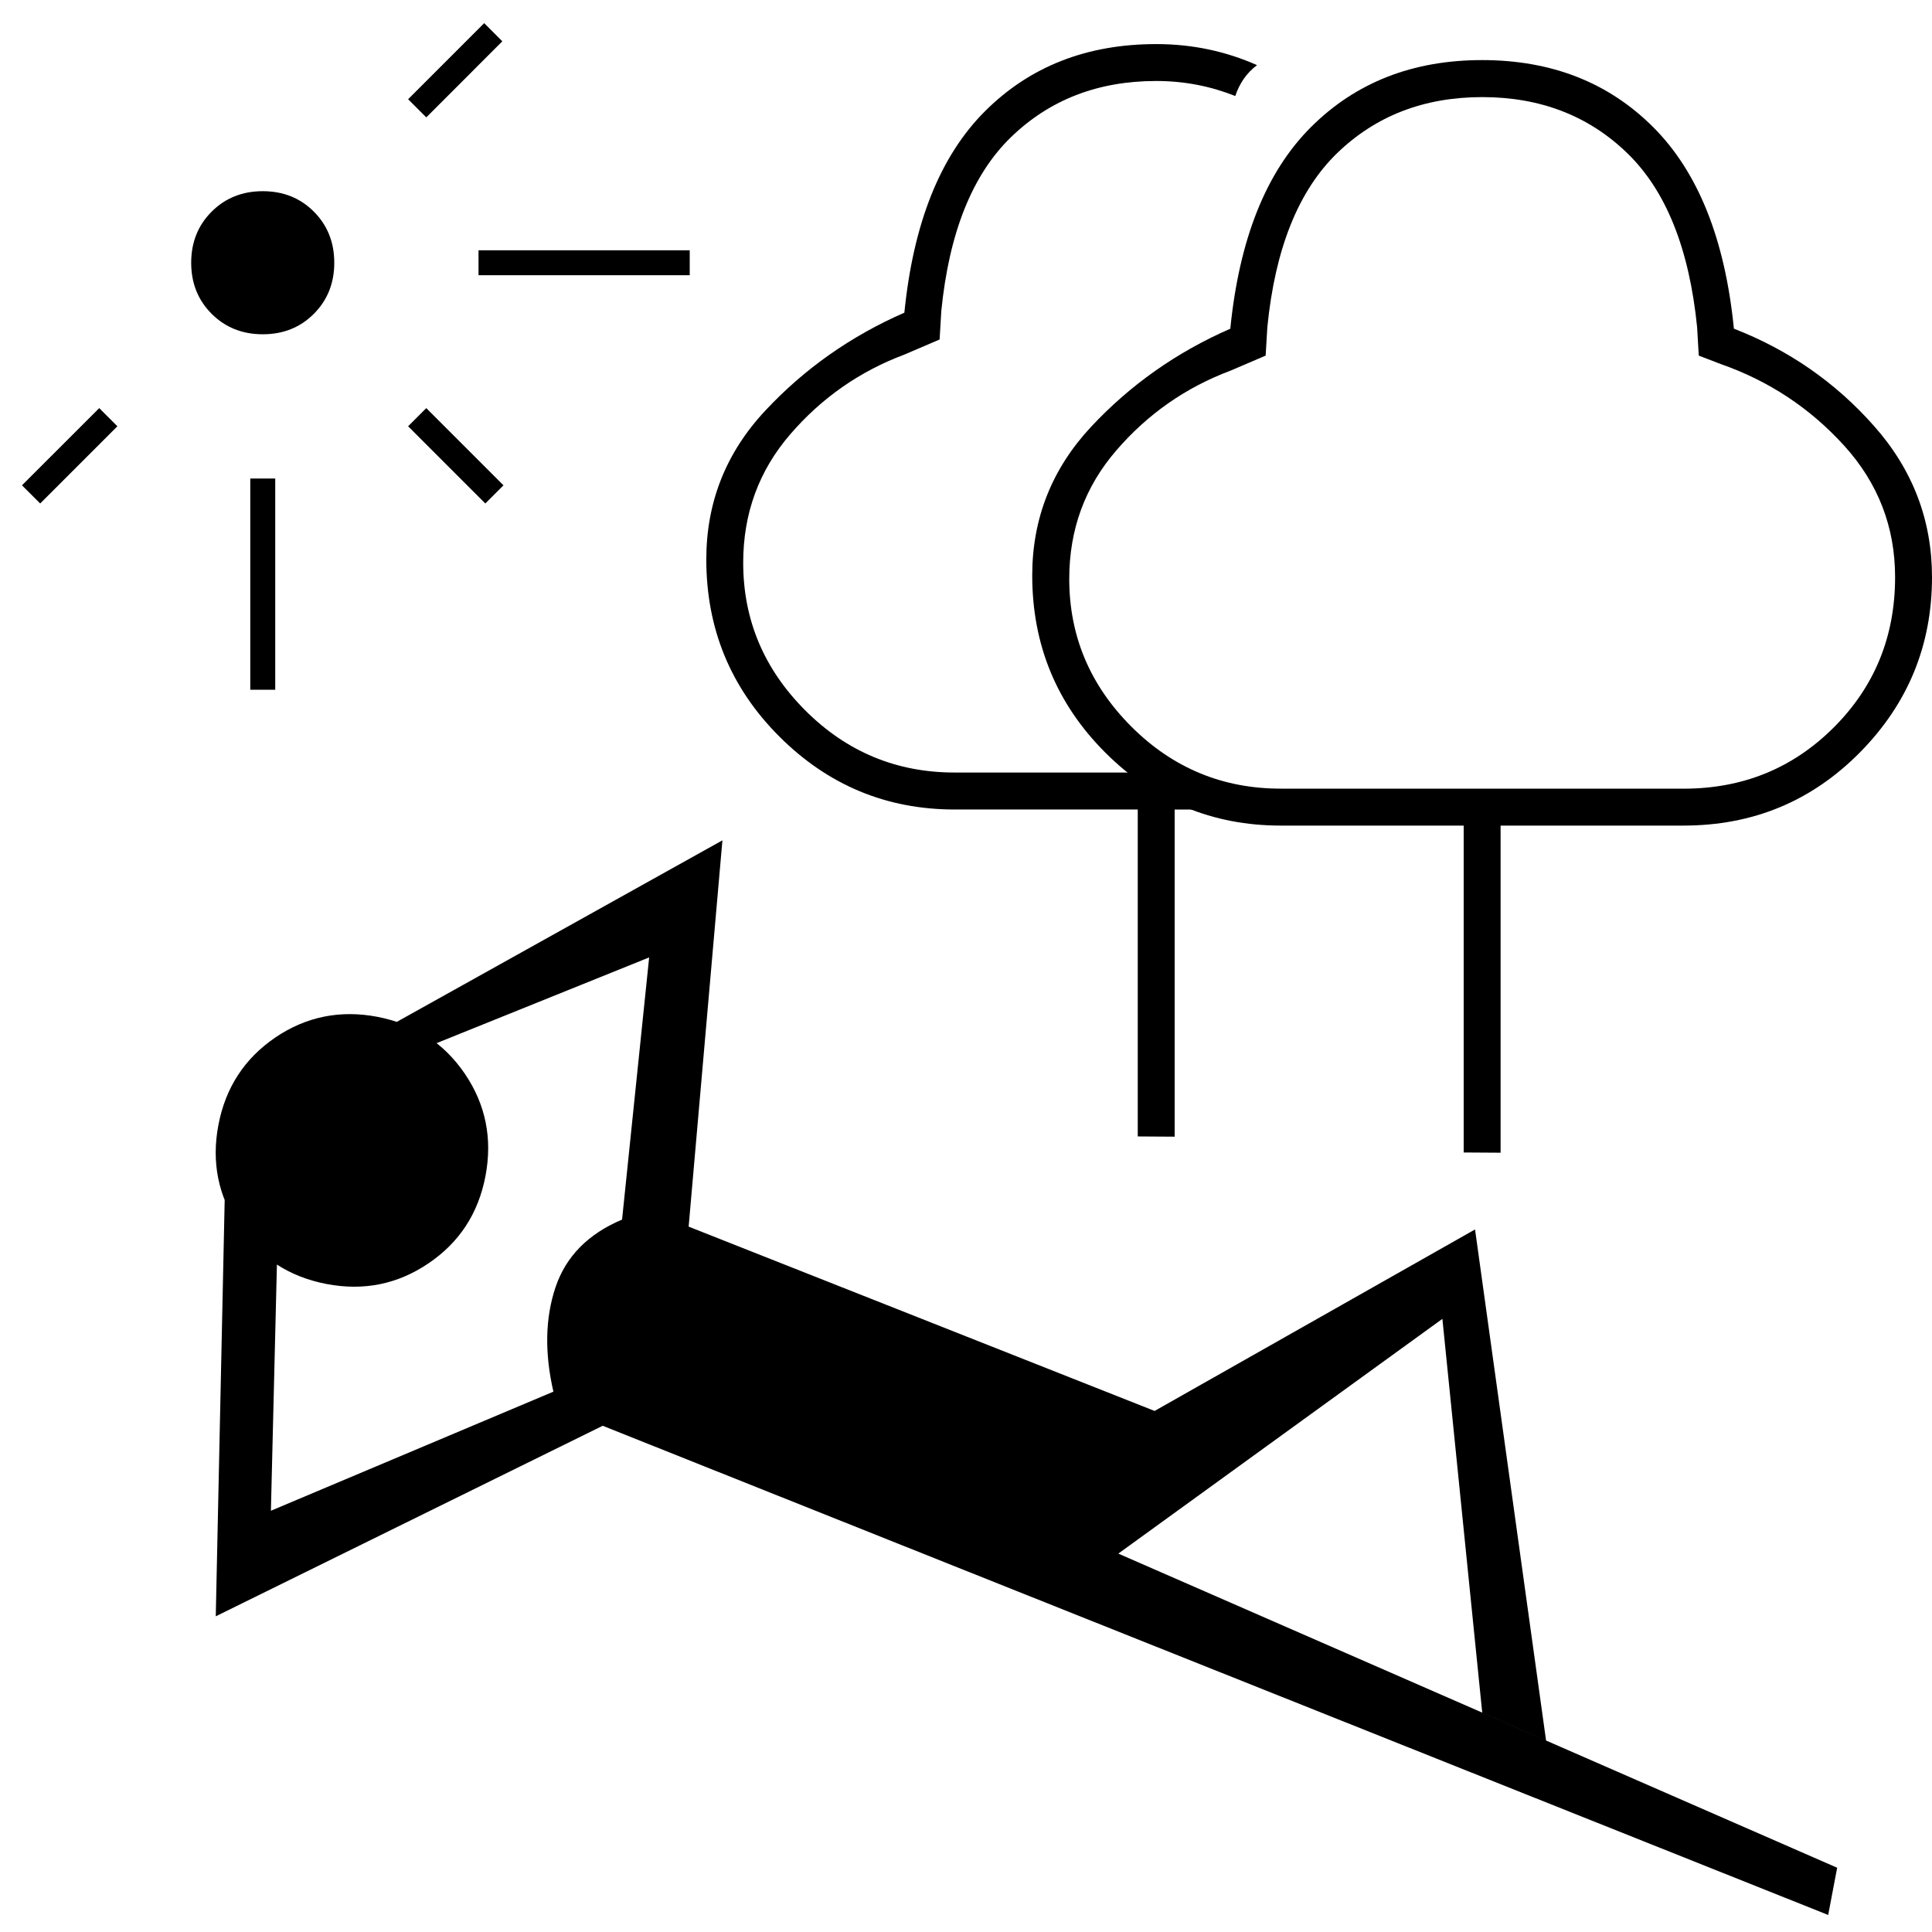
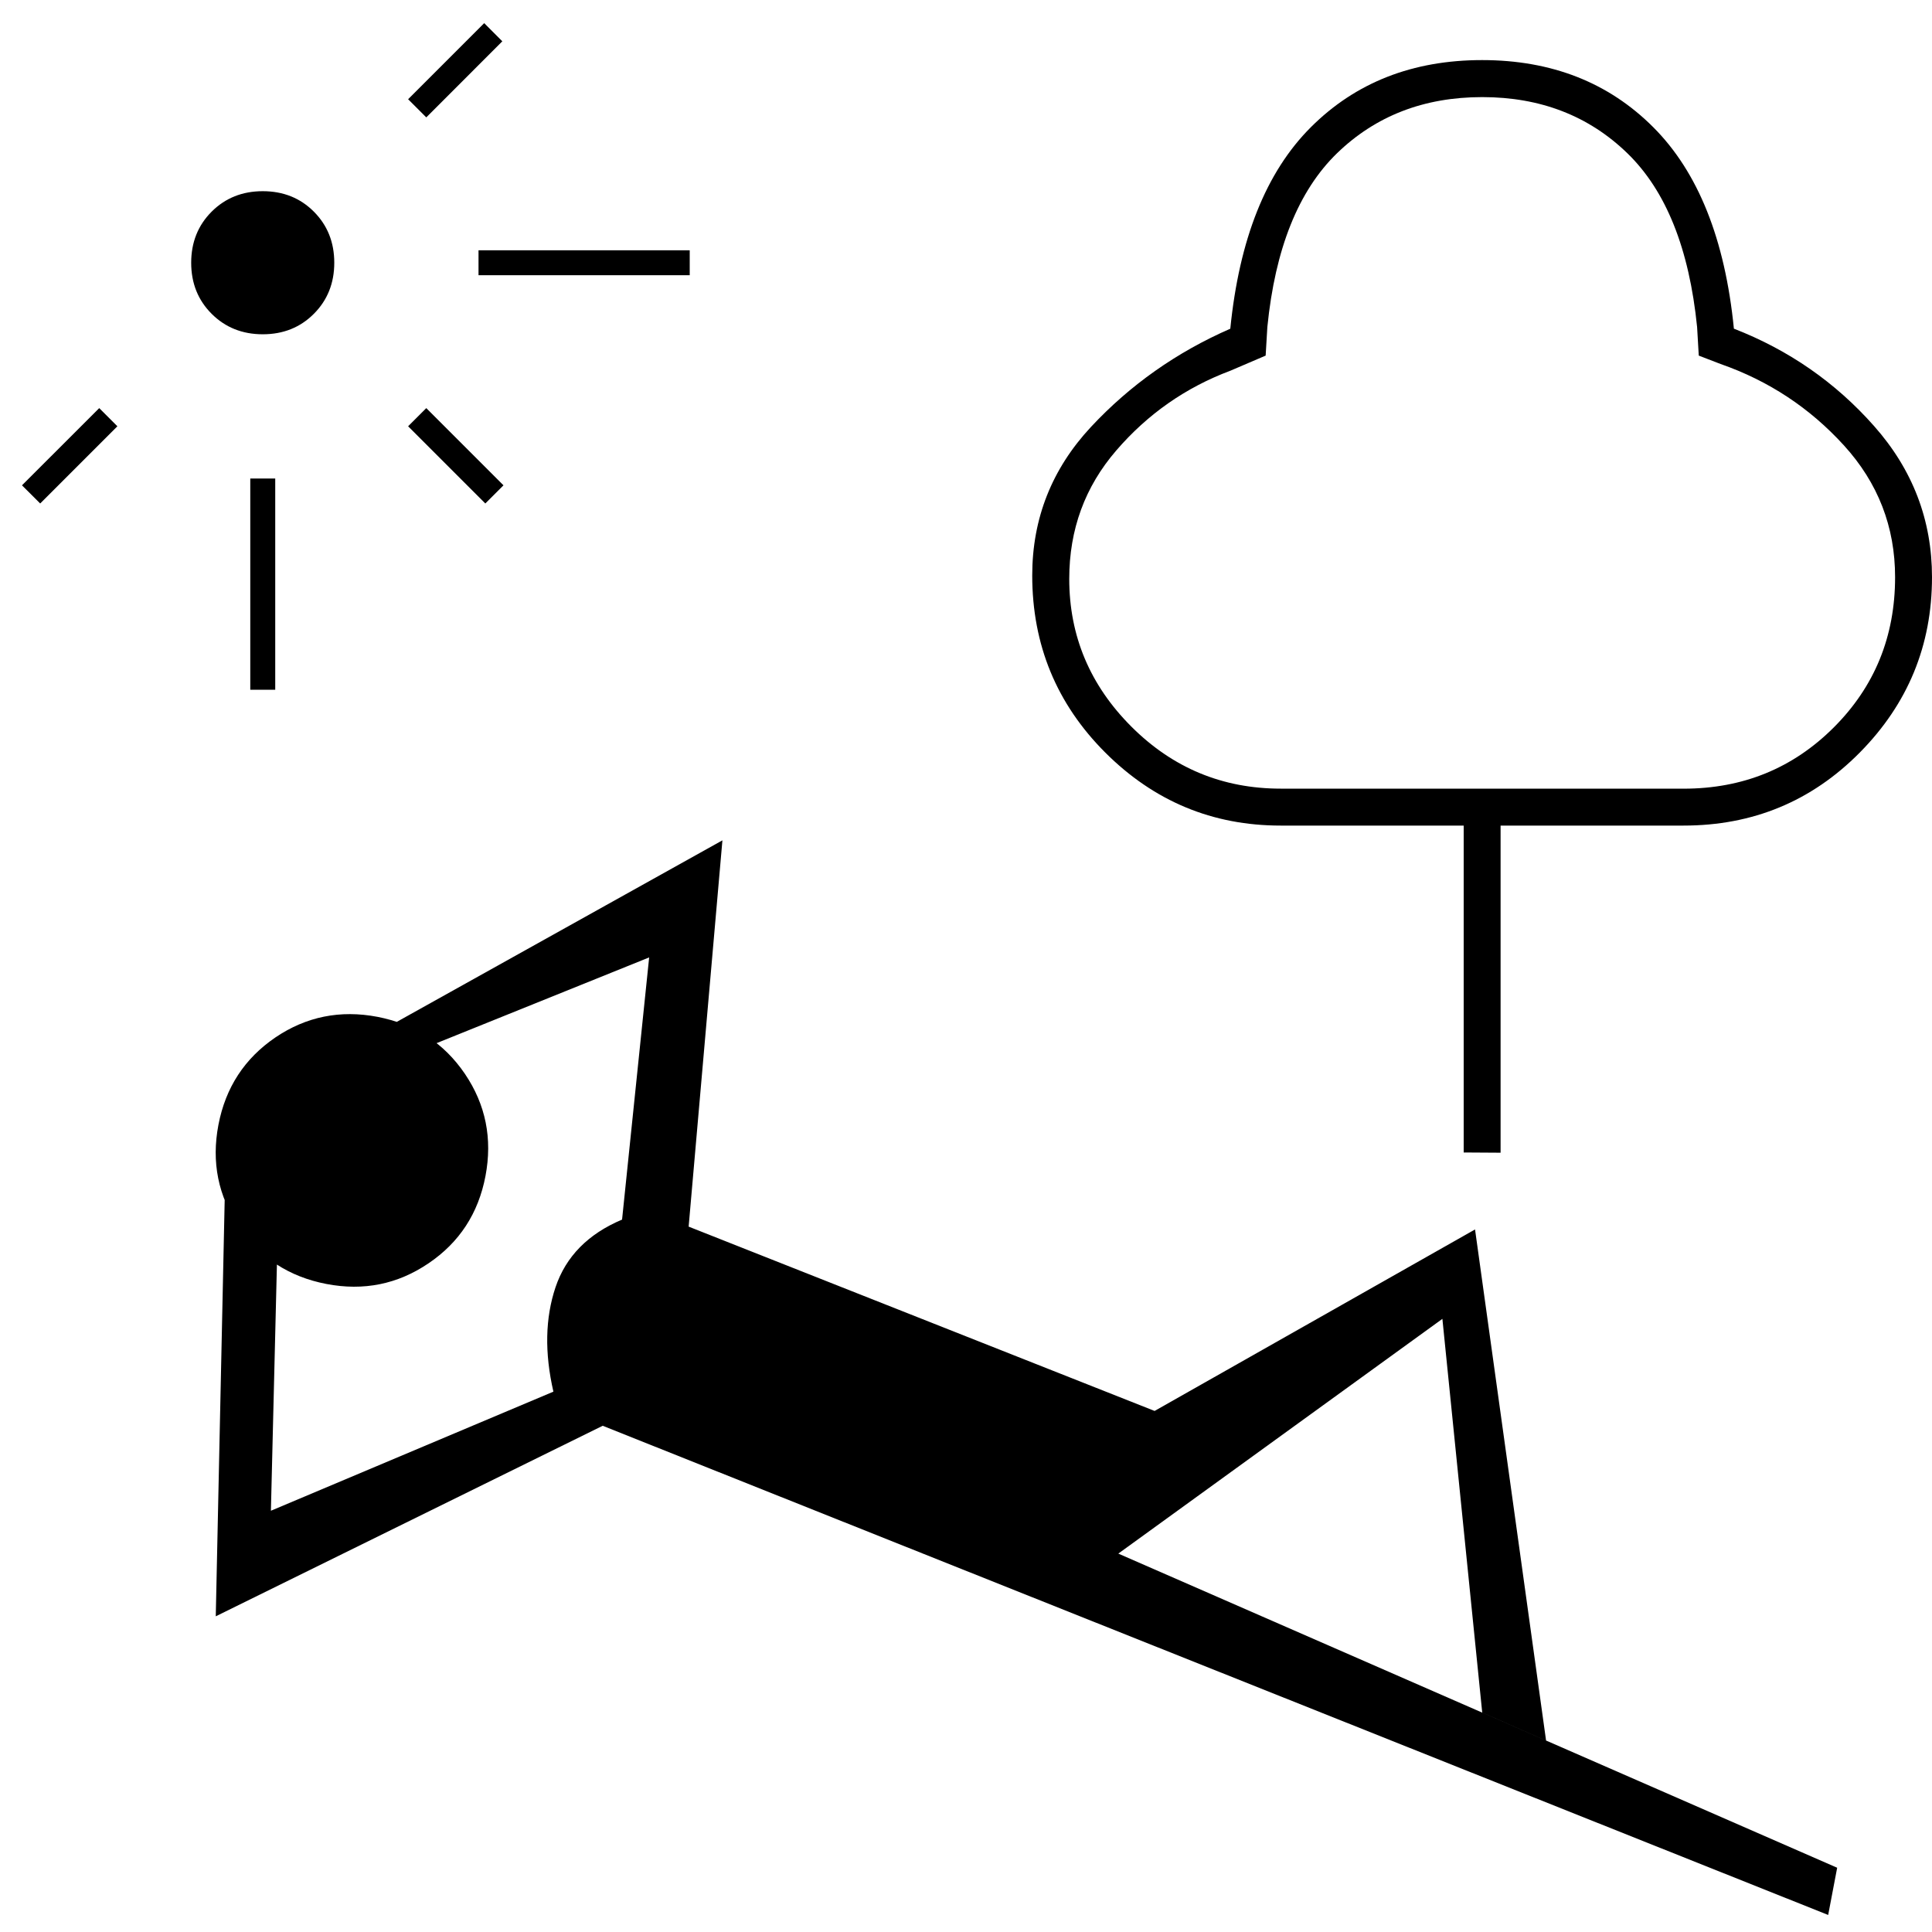
<svg xmlns="http://www.w3.org/2000/svg" version="1.1" id="Warstwa_1" x="0px" y="0px" width="50px" height="50px" viewBox="0 0 50 50" enable-background="new 0 0 50 50" xml:space="preserve">
  <g id="Warstwa_1_1_">
    <path d="M47.313,49.559l-31.715-12.66L5.584,41.83l0.231-10.783L7.182,32.1l-0.171,6.998l7.311-3.082   c-0.231-1.006-0.212-1.908,0.055-2.703c0.268-0.795,0.842-1.379,1.722-1.75l0.701-6.785l-5.762,2.324l-1.06-0.494l8.718-4.86   l-0.874,9.997l12.059,4.77l8.293-4.697l1.838,13.226l-1.652-0.722l-1.031-10.19l-8.387,6.075l18.604,8.13L47.313,49.559z    M12.564,30.436c-0.184,0.967-0.676,1.719-1.473,2.258c-0.797,0.541-1.677,0.721-2.644,0.535c-0.967-0.186-1.719-0.677-2.26-1.474   s-0.719-1.679-0.534-2.646c0.186-0.967,0.677-1.717,1.474-2.26c0.796-0.539,1.678-0.718,2.644-0.533   c0.965,0.188,1.718,0.677,2.26,1.474C12.571,28.587,12.748,29.469,12.564,30.436z" />
  </g>
  <g id="Warstwa_2">
    <path d="M37.88,29.826c0.318,0.002,0.636,0.002,0.955,0.006v-8.466h4.733c1.797,0,3.316-0.63,4.563-1.89   c1.246-1.26,1.869-2.773,1.869-4.54c0-1.477-0.499-2.781-1.499-3.91c-0.998-1.129-2.209-1.969-3.628-2.52   c-0.23-2.317-0.928-4.055-2.086-5.213c-1.157-1.159-2.635-1.738-4.43-1.738c-1.797,0-3.273,0.579-4.433,1.738   S32.072,6.19,31.84,8.507c-1.39,0.608-2.592,1.455-3.605,2.541c-1.012,1.086-1.521,2.368-1.521,3.845   c0,1.795,0.63,3.323,1.89,4.583c1.262,1.26,2.773,1.89,4.541,1.89h4.735V29.826z M33.145,20.41c-1.506,0-2.795-0.535-3.867-1.607   c-1.07-1.071-1.606-2.345-1.606-3.823c0-1.274,0.405-2.382,1.218-3.323c0.811-0.941,1.795-1.629,2.952-2.063l0.913-0.391   l0.044-0.739C33,6.437,33.602,4.938,34.6,3.968c1-0.97,2.252-1.455,3.76-1.455c1.506,0,2.759,0.485,3.758,1.455   c0.999,0.97,1.599,2.469,1.803,4.496l0.043,0.739l0.564,0.217c1.246,0.435,2.31,1.137,3.193,2.107   c0.883,0.97,1.324,2.107,1.324,3.41c0,1.535-0.529,2.831-1.586,3.888c-1.059,1.058-2.354,1.586-3.889,1.586L33.145,20.41   L33.145,20.41z" />
-     <path d="M30.707,19.993h-6c-1.506,0-2.794-0.535-3.866-1.607c-1.071-1.072-1.607-2.346-1.607-3.823   c0-1.274,0.405-2.382,1.217-3.323c0.811-0.941,1.796-1.629,2.953-2.063l0.913-0.391l0.044-0.739   c0.202-2.027,0.803-3.526,1.802-4.496c1-0.97,2.252-1.455,3.759-1.455c0.75,0,1.426,0.142,2.047,0.389   c0.104-0.315,0.29-0.598,0.563-0.799c-0.779-0.346-1.64-0.545-2.609-0.545c-1.796,0-3.272,0.579-4.432,1.738   s-1.854,2.896-2.086,5.213c-1.39,0.608-2.592,1.455-3.605,2.541c-1.013,1.086-1.521,2.368-1.521,3.845   c0,1.794,0.63,3.324,1.89,4.583c1.261,1.26,2.773,1.889,4.54,1.889h4.736v8.461c0.318,0.002,0.636,0.002,0.955,0.006V20.95h1.72   C31.404,20.909,30.936,20.509,30.707,19.993z" />
    <path d="M11.032,3.038l-0.47-0.47l1.969-1.969L13,1.069L11.032,3.038z M12.384,7.123V6.477h5.466v0.646H12.384z M6.8,8.651   c-0.529,0-0.97-0.177-1.322-0.529C5.125,7.77,4.948,7.329,4.948,6.8c0-0.529,0.177-0.97,0.529-1.322   C5.83,5.125,6.271,4.948,6.8,4.948c0.529,0,0.97,0.176,1.322,0.529C8.475,5.83,8.651,6.271,8.651,6.8   c0,0.529-0.177,0.97-0.529,1.322C7.77,8.475,7.329,8.651,6.8,8.651z M12.56,13.03l-1.998-1.998l0.47-0.47l1.998,1.998L12.56,13.03z    M1.04,13.03l-0.471-0.47l1.999-1.998l0.47,0.47L1.04,13.03z M6.477,17.85v-5.466h0.646v5.466H6.477z" />
  </g>
</svg>